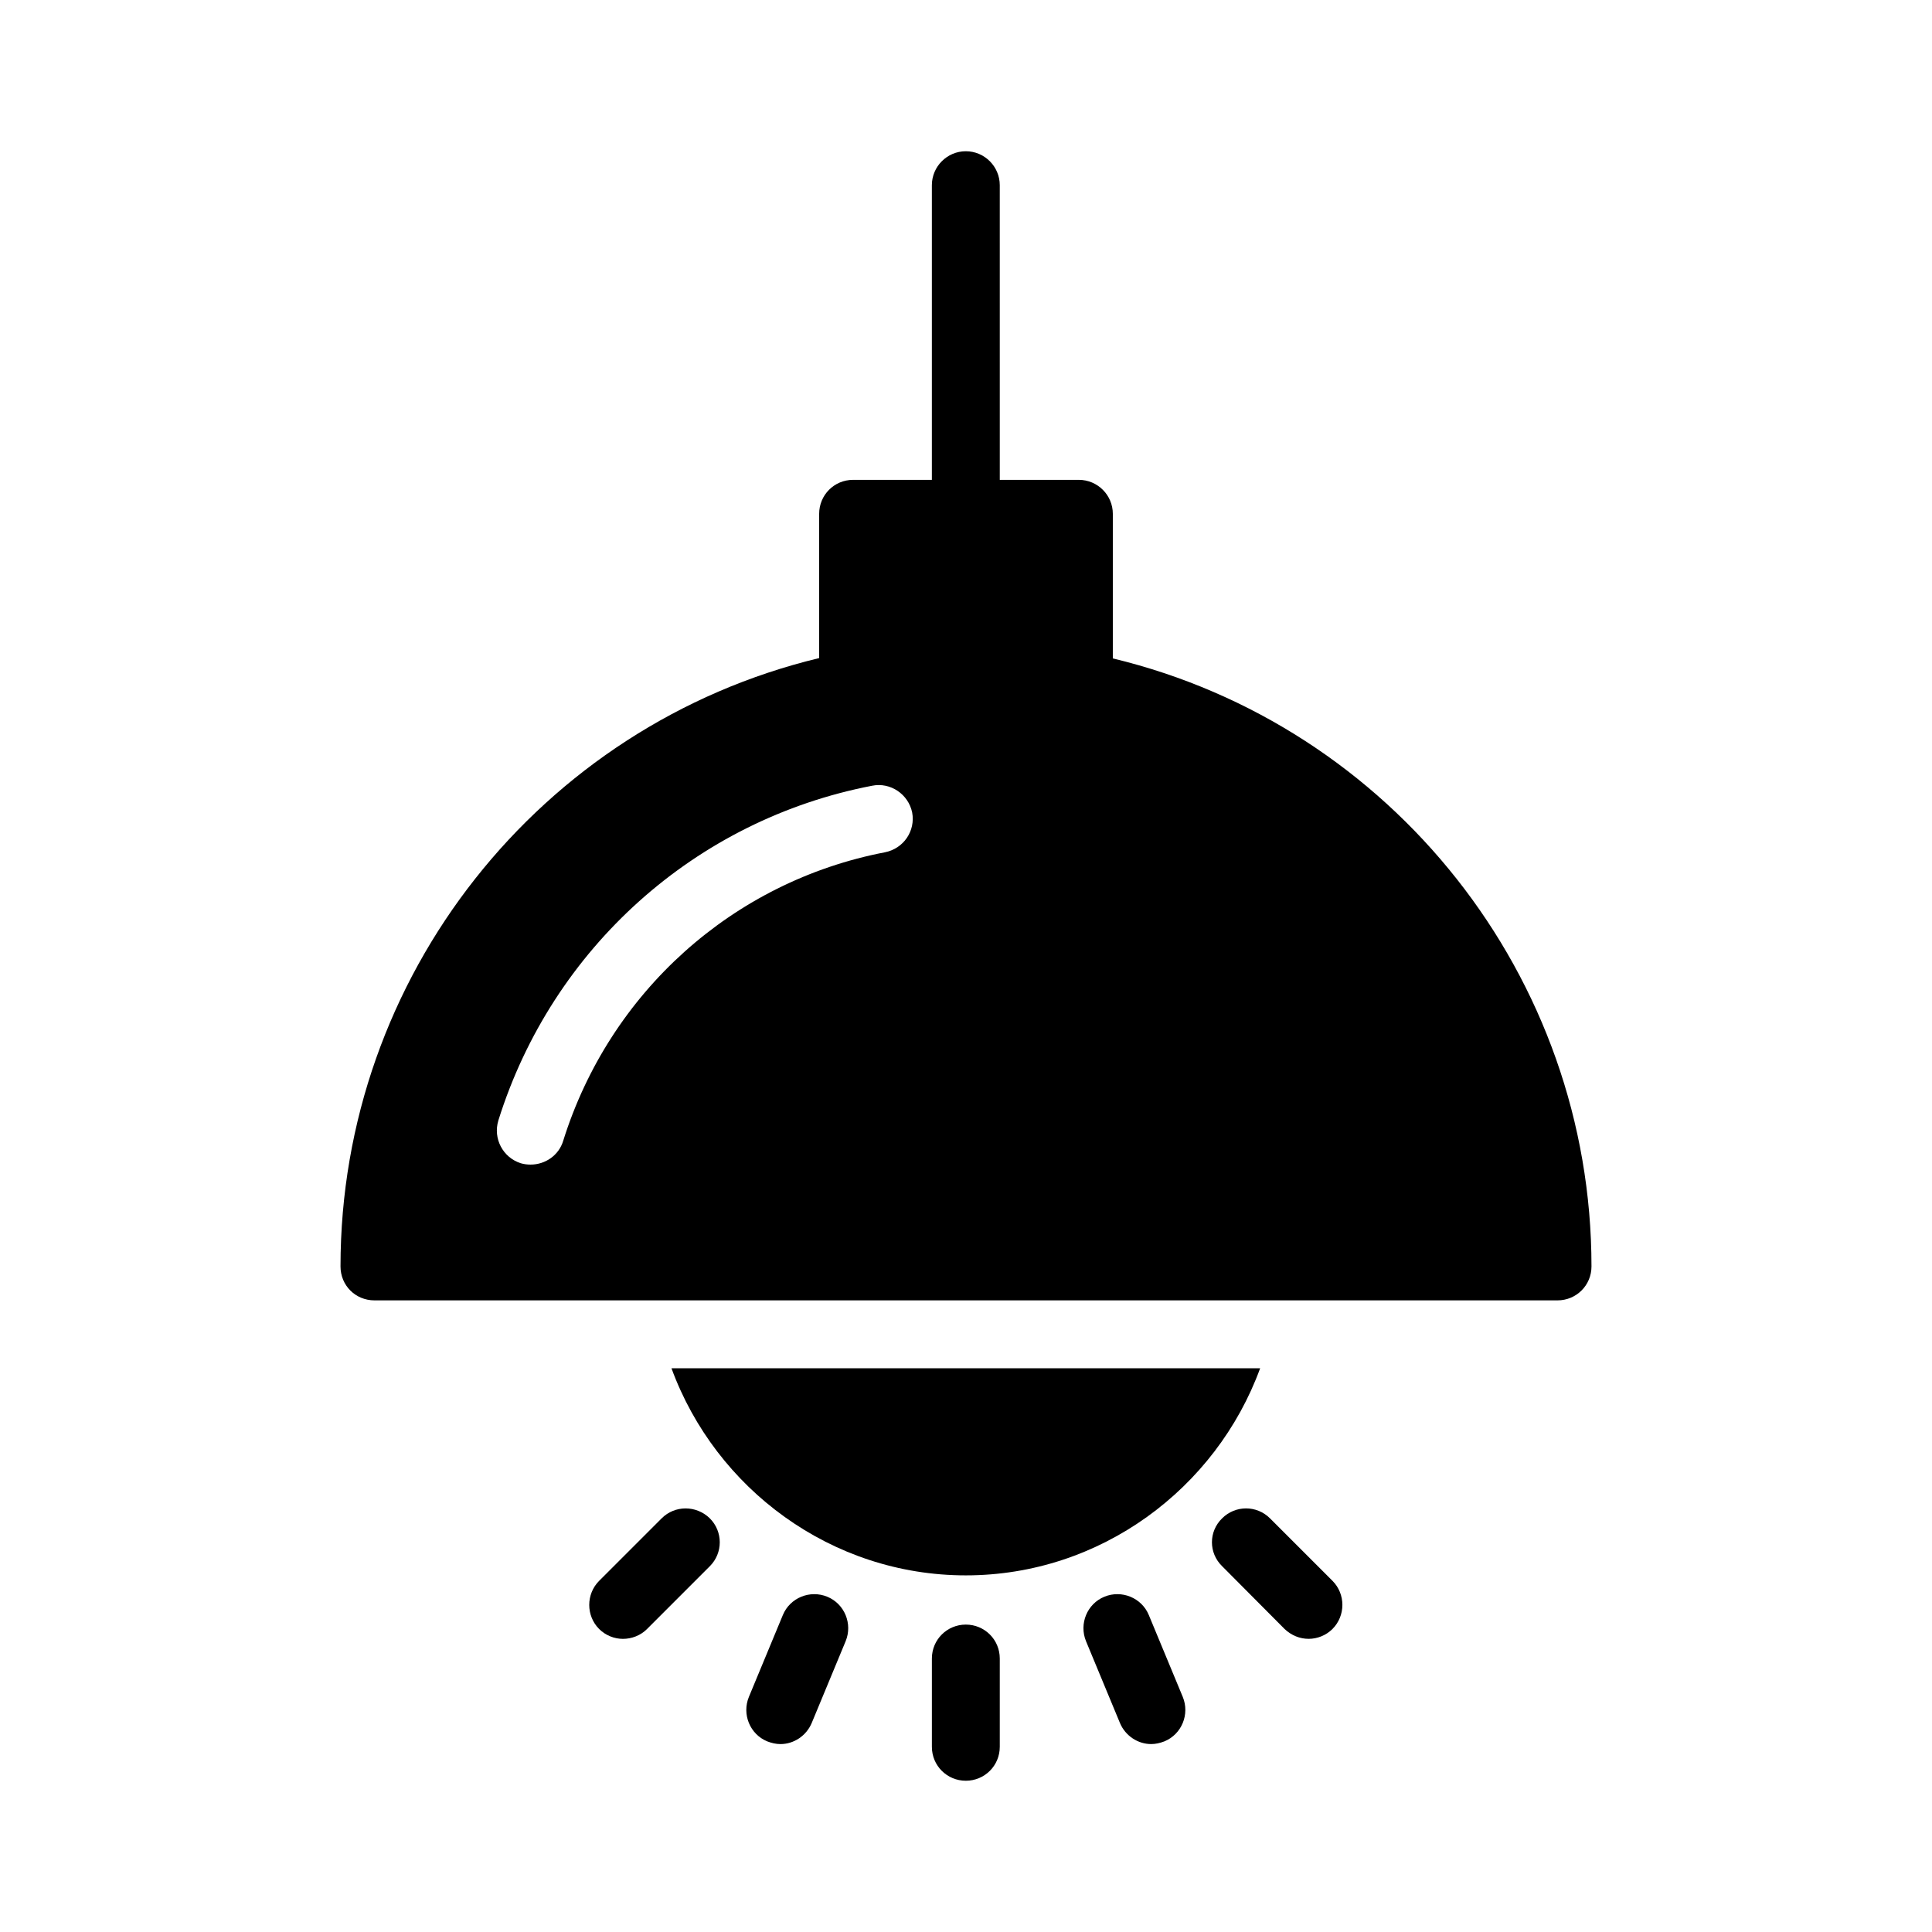
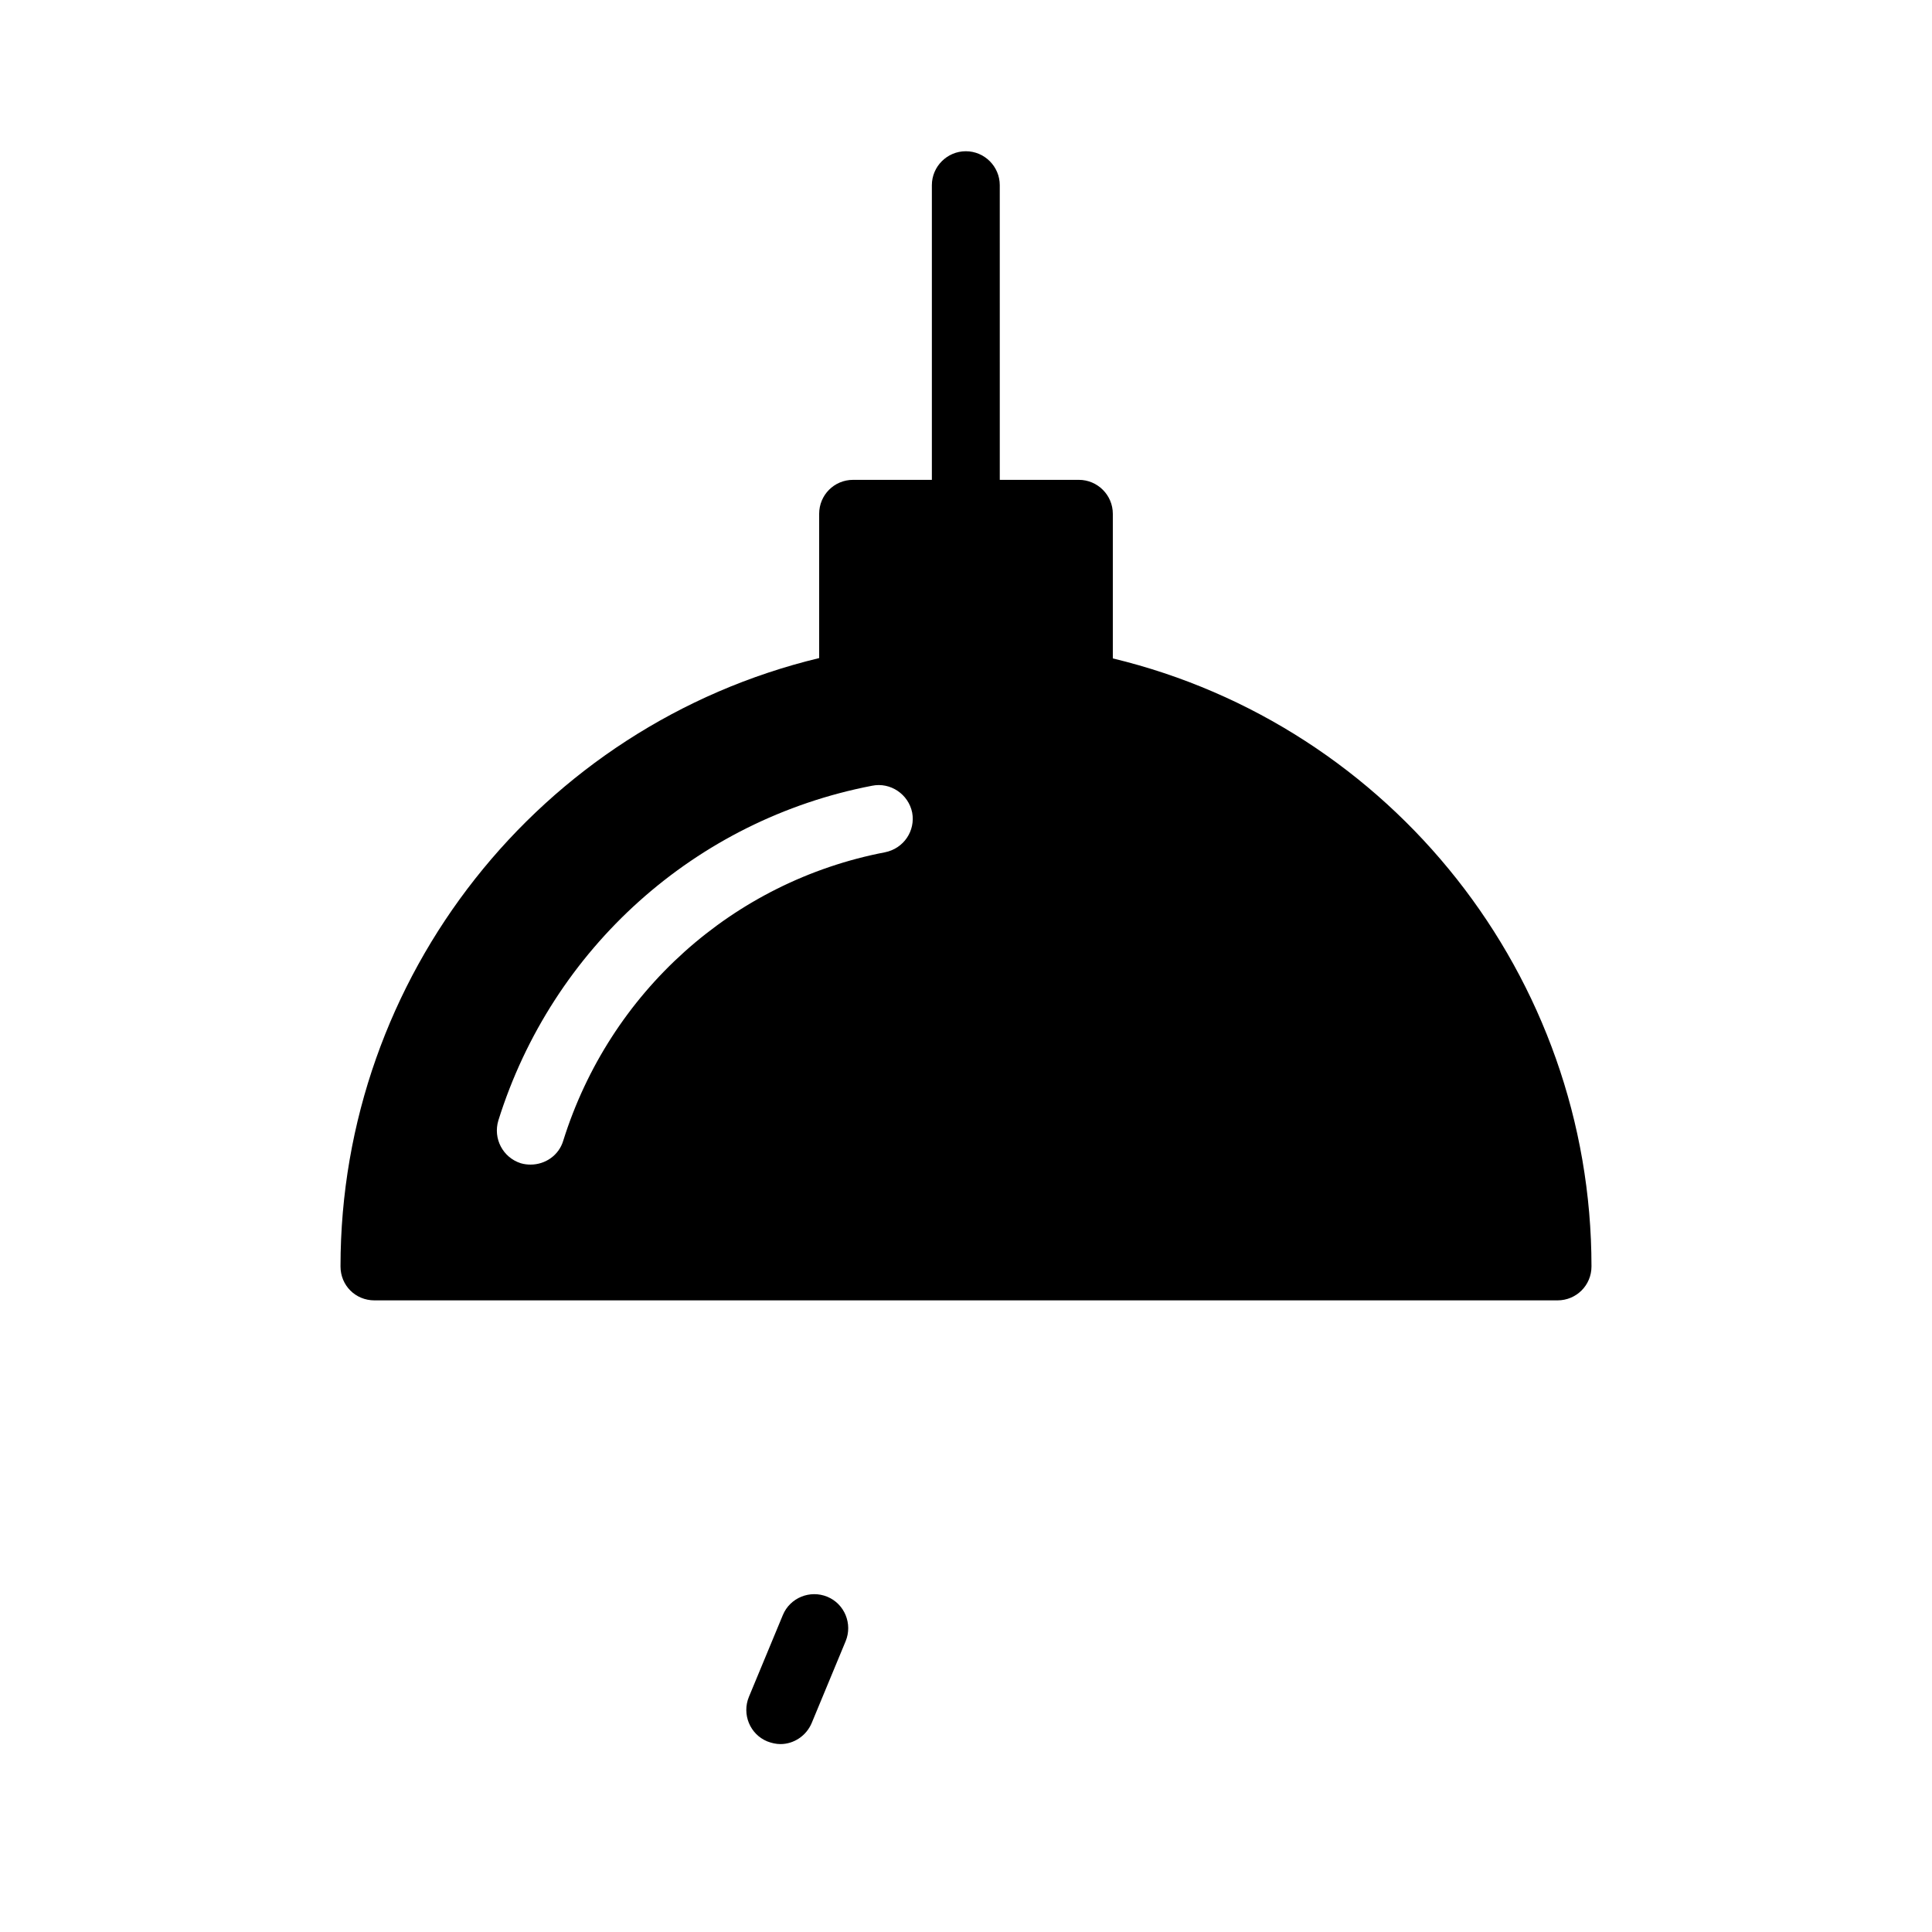
<svg xmlns="http://www.w3.org/2000/svg" fill="#000000" width="800px" height="800px" version="1.1" viewBox="144 144 512 512">
  <g>
    <path d="m350.83 606.2c3.508 0 6.836-2.16 8.277-5.578l8.996-21.684c1.891-4.59-0.27-9.895-4.859-11.785s-9.895 0.27-11.785 4.859l-8.996 21.684c-1.891 4.59 0.27 9.895 4.859 11.785 1.168 0.449 2.34 0.719 3.508 0.719z" />
-     <path d="m408.95 606.92v-23.391c0-5.039-4.047-8.996-8.996-8.996s-8.996 3.957-8.996 8.996v23.391c0 5.039 4.047 8.996 8.996 8.996s8.996-3.961 8.996-8.996z" />
-     <path d="m319.34 546.38-16.555 16.555c-3.508 3.508-3.508 9.266 0 12.773 1.711 1.711 4.047 2.609 6.297 2.609 2.34 0 4.68-0.898 6.387-2.609l16.645-16.645c3.508-3.508 3.508-9.176 0-12.684-3.598-3.512-9.266-3.512-12.773 0z" />
-     <path d="m448.45 572.01c-1.891-4.586-7.199-6.746-11.785-4.859-4.59 1.891-6.746 7.195-4.859 11.785l8.996 21.684c1.441 3.418 4.769 5.578 8.277 5.578 1.168 0 2.34-0.27 3.508-0.719 4.59-1.891 6.746-7.195 4.859-11.785z" />
-     <path d="m321.95 506.61c11.695 31.938 42.375 54.879 78 54.879s66.305-22.941 78-54.879z" />
-     <path d="m484.43 575.7c1.801 1.711 4.047 2.609 6.387 2.609 2.25 0 4.59-0.898 6.297-2.609 3.508-3.508 3.508-9.266 0-12.773l-16.555-16.555c-3.508-3.508-9.176-3.508-12.684 0-3.598 3.508-3.598 9.176 0 12.684z" />
    <path d="m399.95 184.08c-4.949 0-8.996 4.047-8.996 8.996v78.09h-20.871c-5.039 0-8.996 4.047-8.996 8.996v38.234c-73.953 17.812-126.85 84.387-126.85 161.22 0 5.039 3.957 8.996 8.996 8.996h313.53c4.949 0 8.996-3.957 8.996-8.996 0-76.742-52.898-143.32-126.85-161.13v-38.324c0-4.949-4.047-8.996-8.996-8.996h-20.961l-0.004-78.09c0-4.949-4.047-8.996-8.996-8.996zm-21.41 185.78c-40.305 7.738-72.961 37.066-85.289 76.473-1.168 3.867-4.769 6.297-8.637 6.297-0.809 0-1.711-0.09-2.609-0.359-4.769-1.527-7.379-6.566-5.938-11.336 14.305-45.703 52.27-79.711 99.051-88.707 4.859-0.988 9.625 2.25 10.617 7.109 0.898 4.856-2.25 9.535-7.195 10.523z" />
  </g>
</svg>